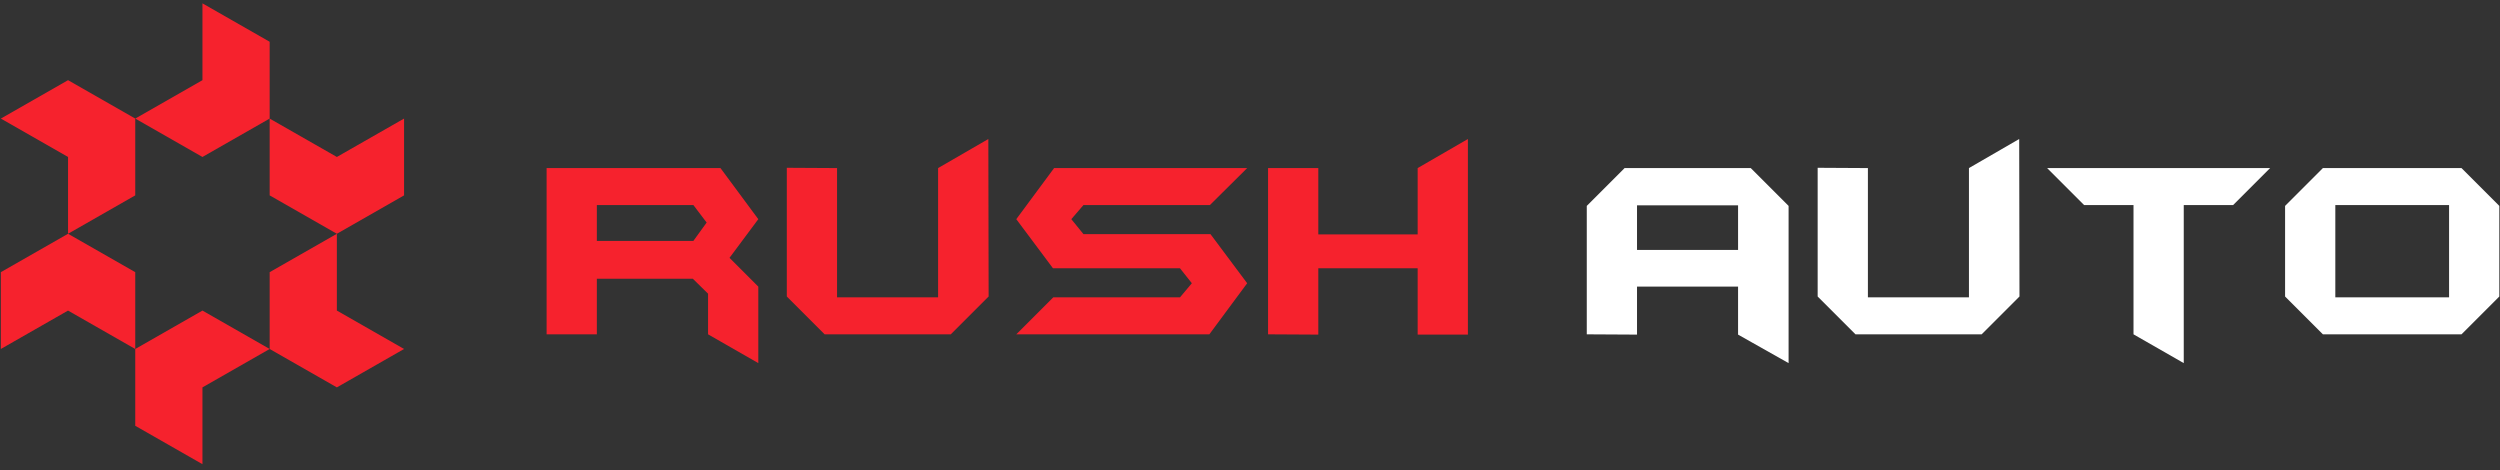
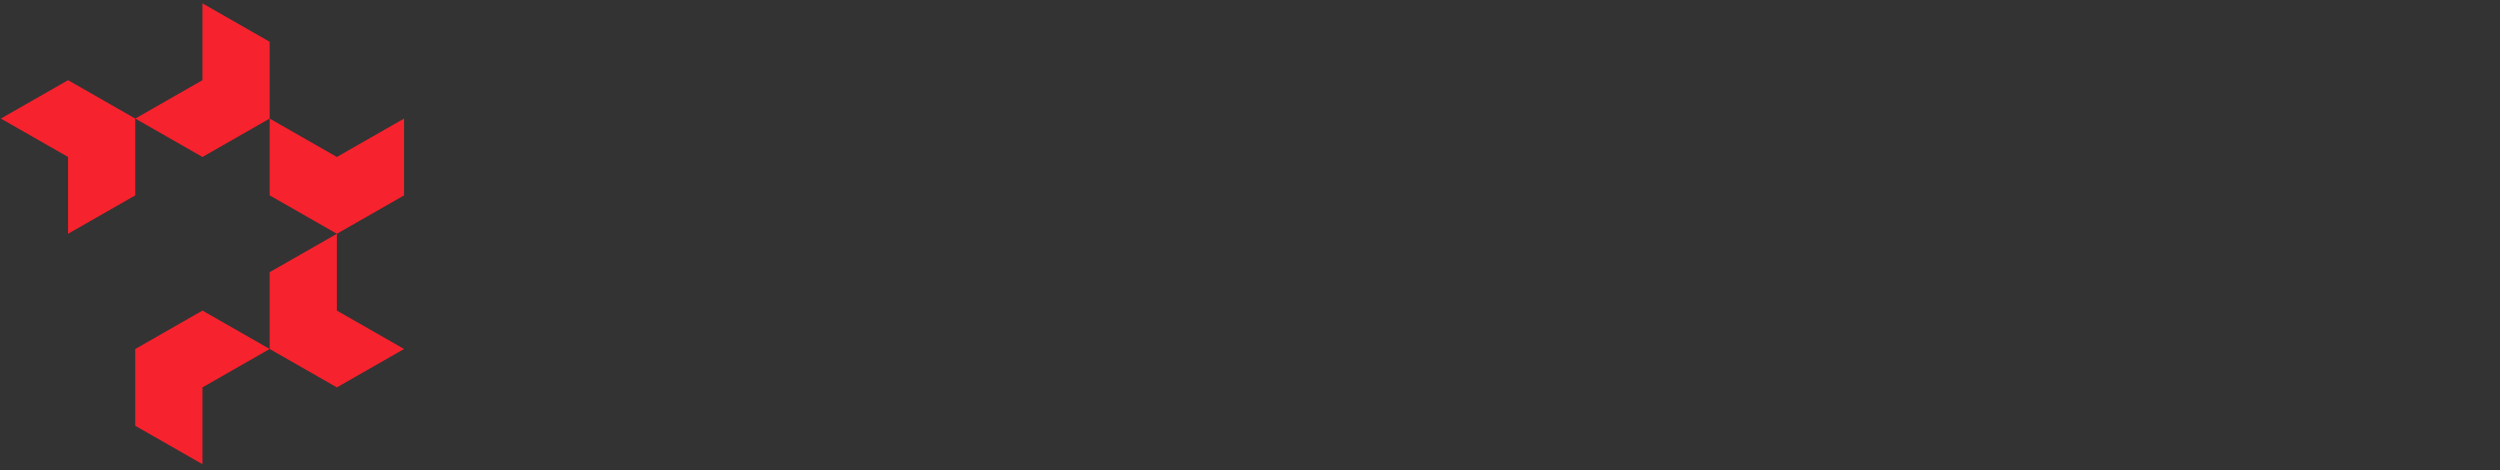
<svg xmlns="http://www.w3.org/2000/svg" width="372" height="70" viewBox="0 0 372 70">
  <rect x="0" y="0" width="372" height="70" fill="#333333" stroke="none" />
  <g id="shape-06">
    <path id="path1" fill="#f6222d" stroke="none" d="M 40.125 29.071 L 50.125 34.786 L 60.125 29.071 L 60.125 17.643 L 50.125 23.357 L 40.125 17.643 L 40.125 29.071 Z" />
    <path id="path2" fill="#f6222d" stroke="none" d="M 50.125 57.643 L 40.125 51.929 L 40.125 40.5 L 50.125 34.786 L 50.125 46.214 L 60.125 51.929 L 50.125 57.643 Z" />
    <path id="path3" fill="#f6222d" stroke="none" d="M 30.125 46.214 L 20.125 51.929 L 20.125 63.357 L 30.125 69.071 L 30.125 57.643 L 40.125 51.929 L 30.125 46.214 Z" />
-     <path id="path4" fill="#f6222d" stroke="none" d="M 0.125 40.5 L 10.125 34.786 L 20.125 40.5 L 20.125 51.929 L 10.125 46.214 L 0.125 51.929 L 0.125 40.5 Z" />
    <path id="path5" fill="#f6222d" stroke="none" d="M 10.125 11.929 L 20.125 17.643 L 20.125 29.071 L 10.125 34.786 L 10.125 23.357 L 0.125 17.643 L 10.125 11.929 Z" />
    <path id="path6" fill="#f6222d" stroke="none" d="M 30.125 23.357 L 40.125 17.643 L 40.125 6.214 L 30.125 0.5 L 30.125 11.929 L 20.125 17.643 L 30.125 23.357 Z" />
  </g>
-   <path id="rush" fill="#f6222d" fill-rule="evenodd" stroke="none" d="M 218.423 49.79 L 210.947 49.79 L 210.947 39.92 L 196.163 39.92 L 196.163 49.79 L 188.687 49.748 L 188.687 25.01 L 196.163 25.01 L 196.163 34.88 L 210.947 34.88 L 210.947 25.01 L 218.423 20.684 Z M 185.579 42.146 L 179.951 49.748 L 151.223 49.748 L 156.725 44.246 L 175.583 44.246 L 177.347 42.146 L 175.583 39.92 L 156.683 39.92 L 151.223 32.612 L 156.851 25.01 L 185.579 25.01 L 180.035 30.512 L 161.219 30.512 L 159.413 32.612 L 161.219 34.838 L 180.119 34.838 Z M 147.107 44.12 L 141.479 49.748 L 122.705 49.748 L 117.077 44.12 L 117.077 24.968 L 124.553 25.01 L 124.553 44.246 L 139.589 44.246 L 139.589 25.01 L 147.065 20.684 Z M 112.835 54.032 L 105.359 49.748 L 105.359 43.7 L 103.091 41.474 L 88.811 41.474 L 88.811 49.748 L 81.335 49.748 L 81.335 25.01 L 107.207 25.01 L 112.835 32.612 L 108.551 38.366 L 112.835 42.65 Z M 105.149 33.116 L 103.175 30.512 L 88.811 30.512 L 88.811 35.846 L 103.175 35.846 Z" />
-   <path id="auto" fill="#ffffff" fill-rule="evenodd" stroke="none" d="M 371.898 44.12 L 366.27 49.748 L 345.648 49.748 L 340.02 44.12 L 340.02 30.638 L 345.648 25.01 L 366.27 25.01 L 371.898 30.638 Z M 364.422 44.246 L 364.422 30.512 L 347.496 30.512 L 347.496 44.246 Z M 337.794 25.01 L 332.292 30.512 L 324.942 30.512 L 324.942 54.032 L 317.466 49.748 L 317.466 30.512 L 310.116 30.512 L 304.614 25.01 Z M 300.498 44.12 L 294.87 49.748 L 276.096 49.748 L 270.468 44.12 L 270.468 24.968 L 277.944 25.01 L 277.944 44.246 L 292.98 44.246 L 292.98 25.01 L 300.456 20.684 Z M 266.142 54.032 L 258.624 49.79 L 258.624 42.65 L 243.588 42.65 L 243.588 49.79 L 236.112 49.748 L 236.112 30.638 L 241.74 25.01 L 260.514 25.01 L 266.142 30.638 Z M 258.624 37.19 L 258.624 30.554 L 243.588 30.554 L 243.588 37.19 Z" />
</svg>